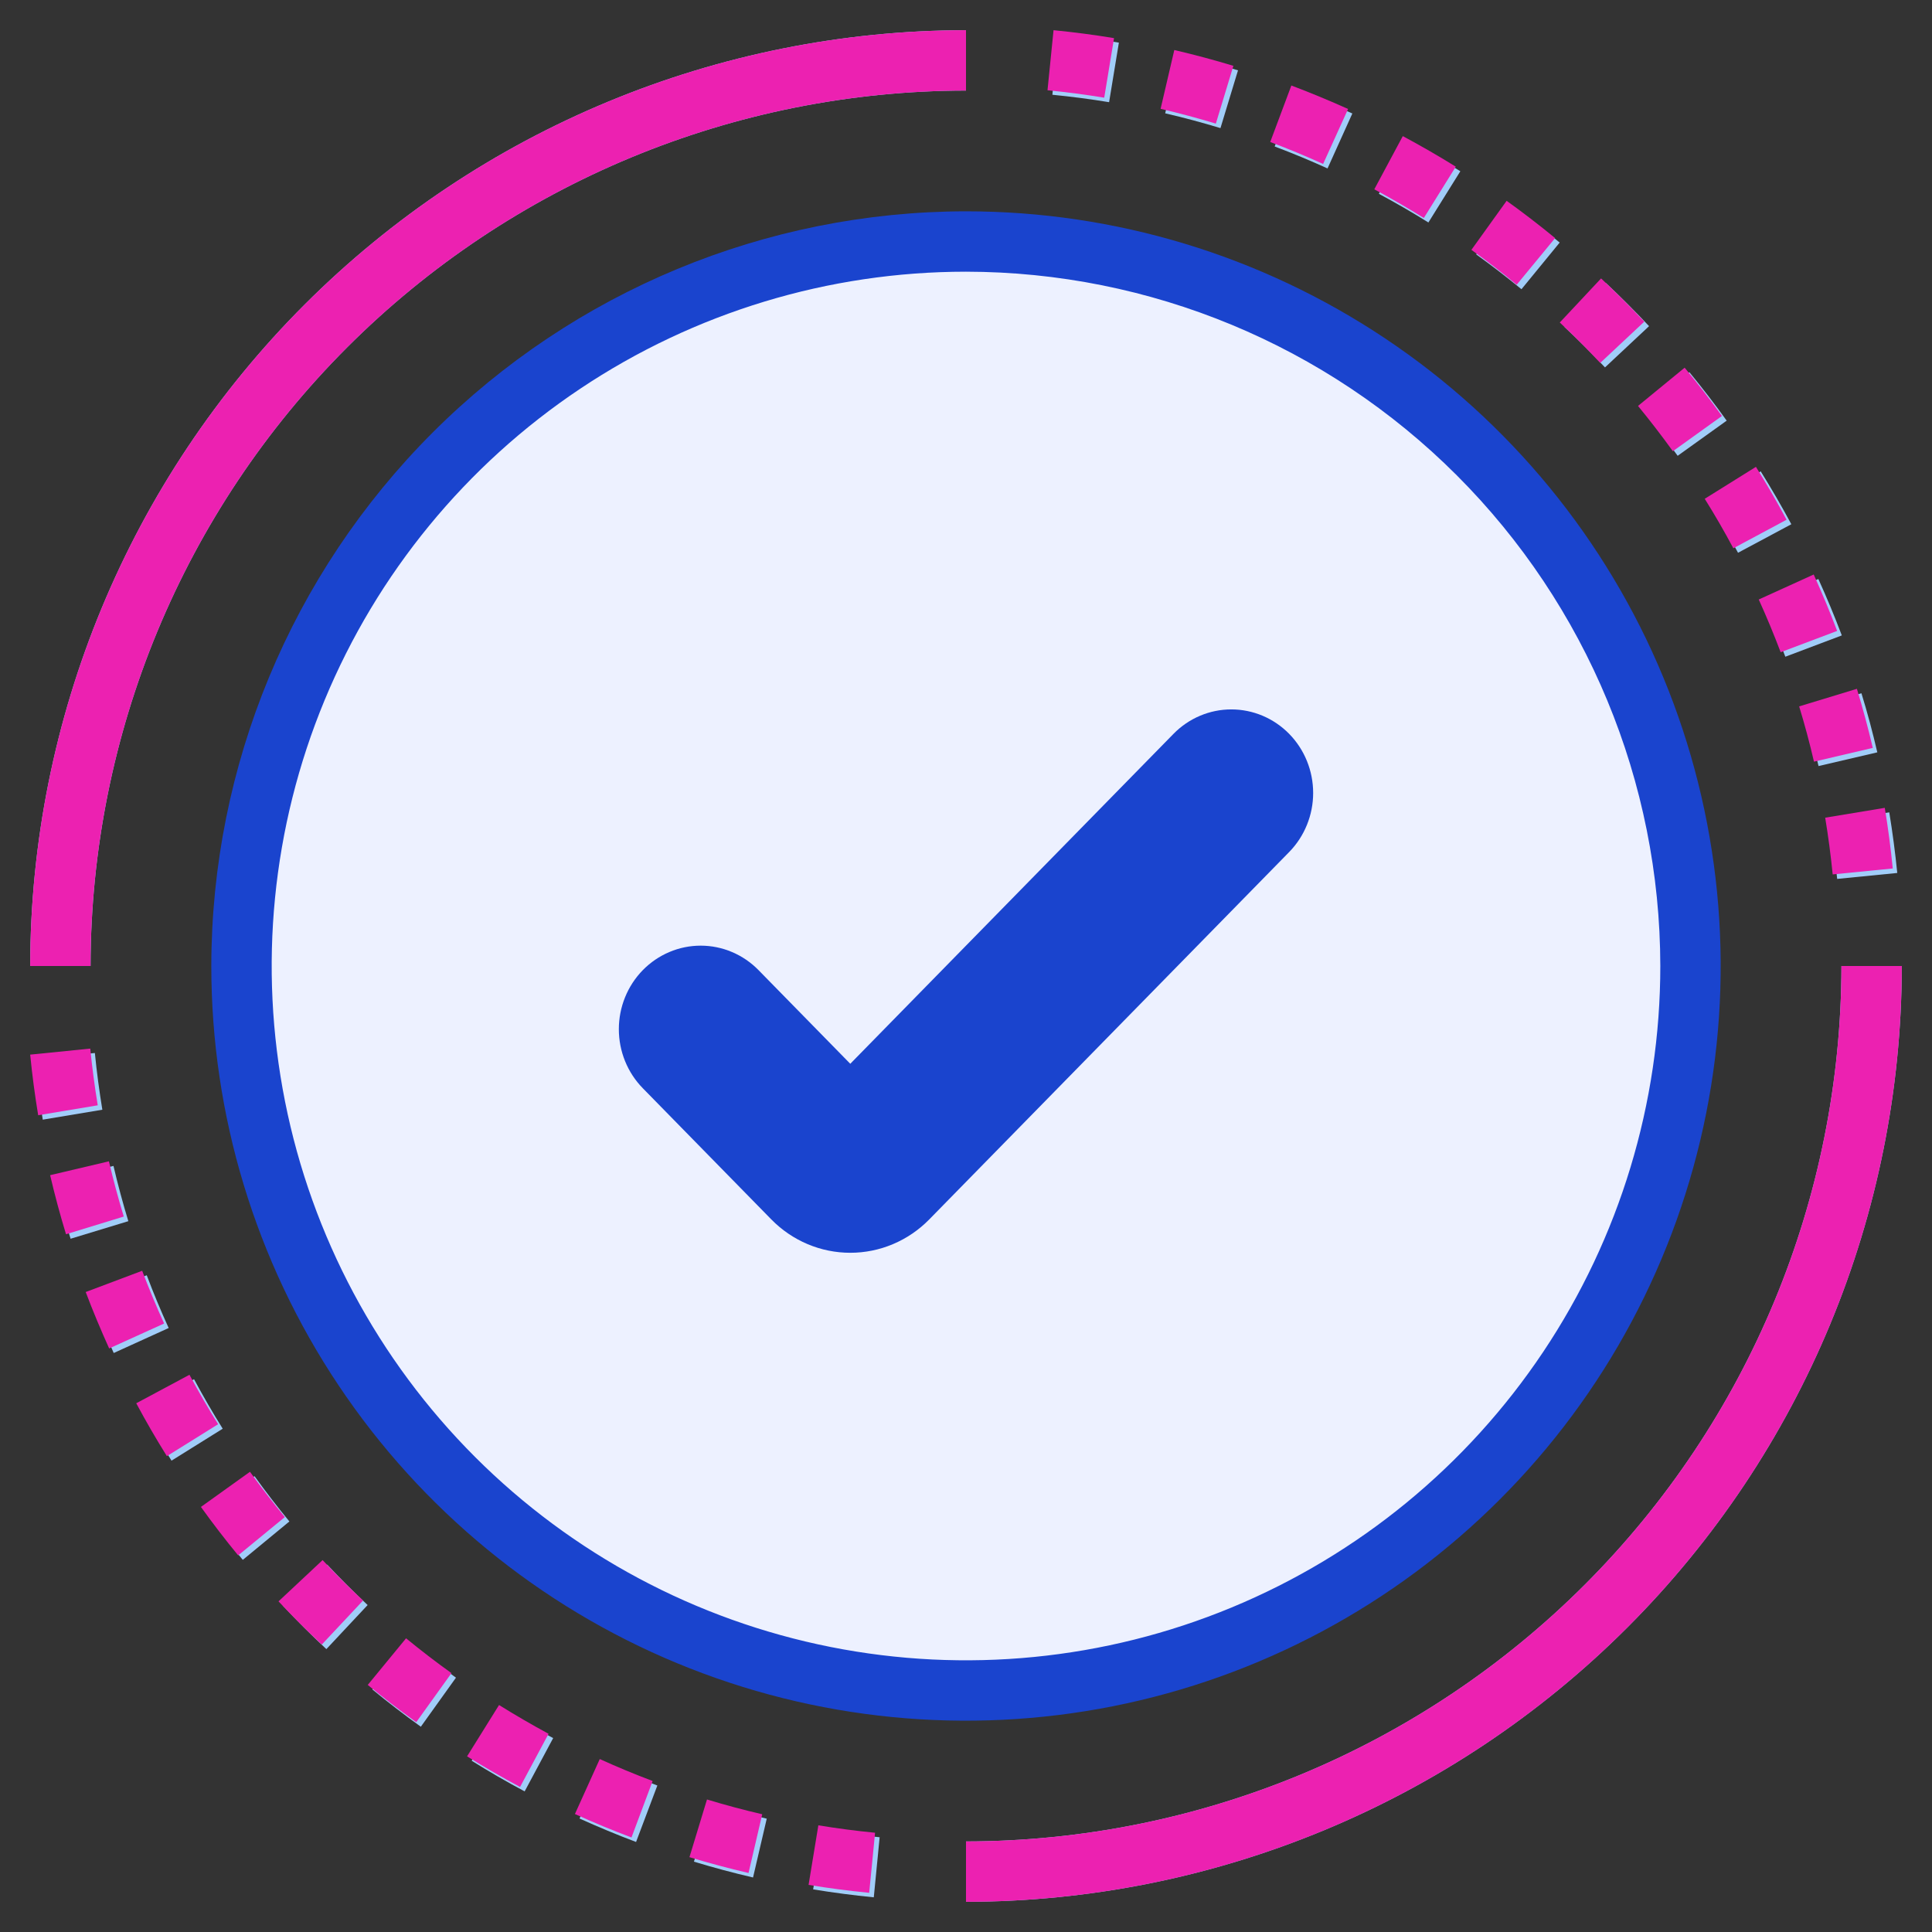
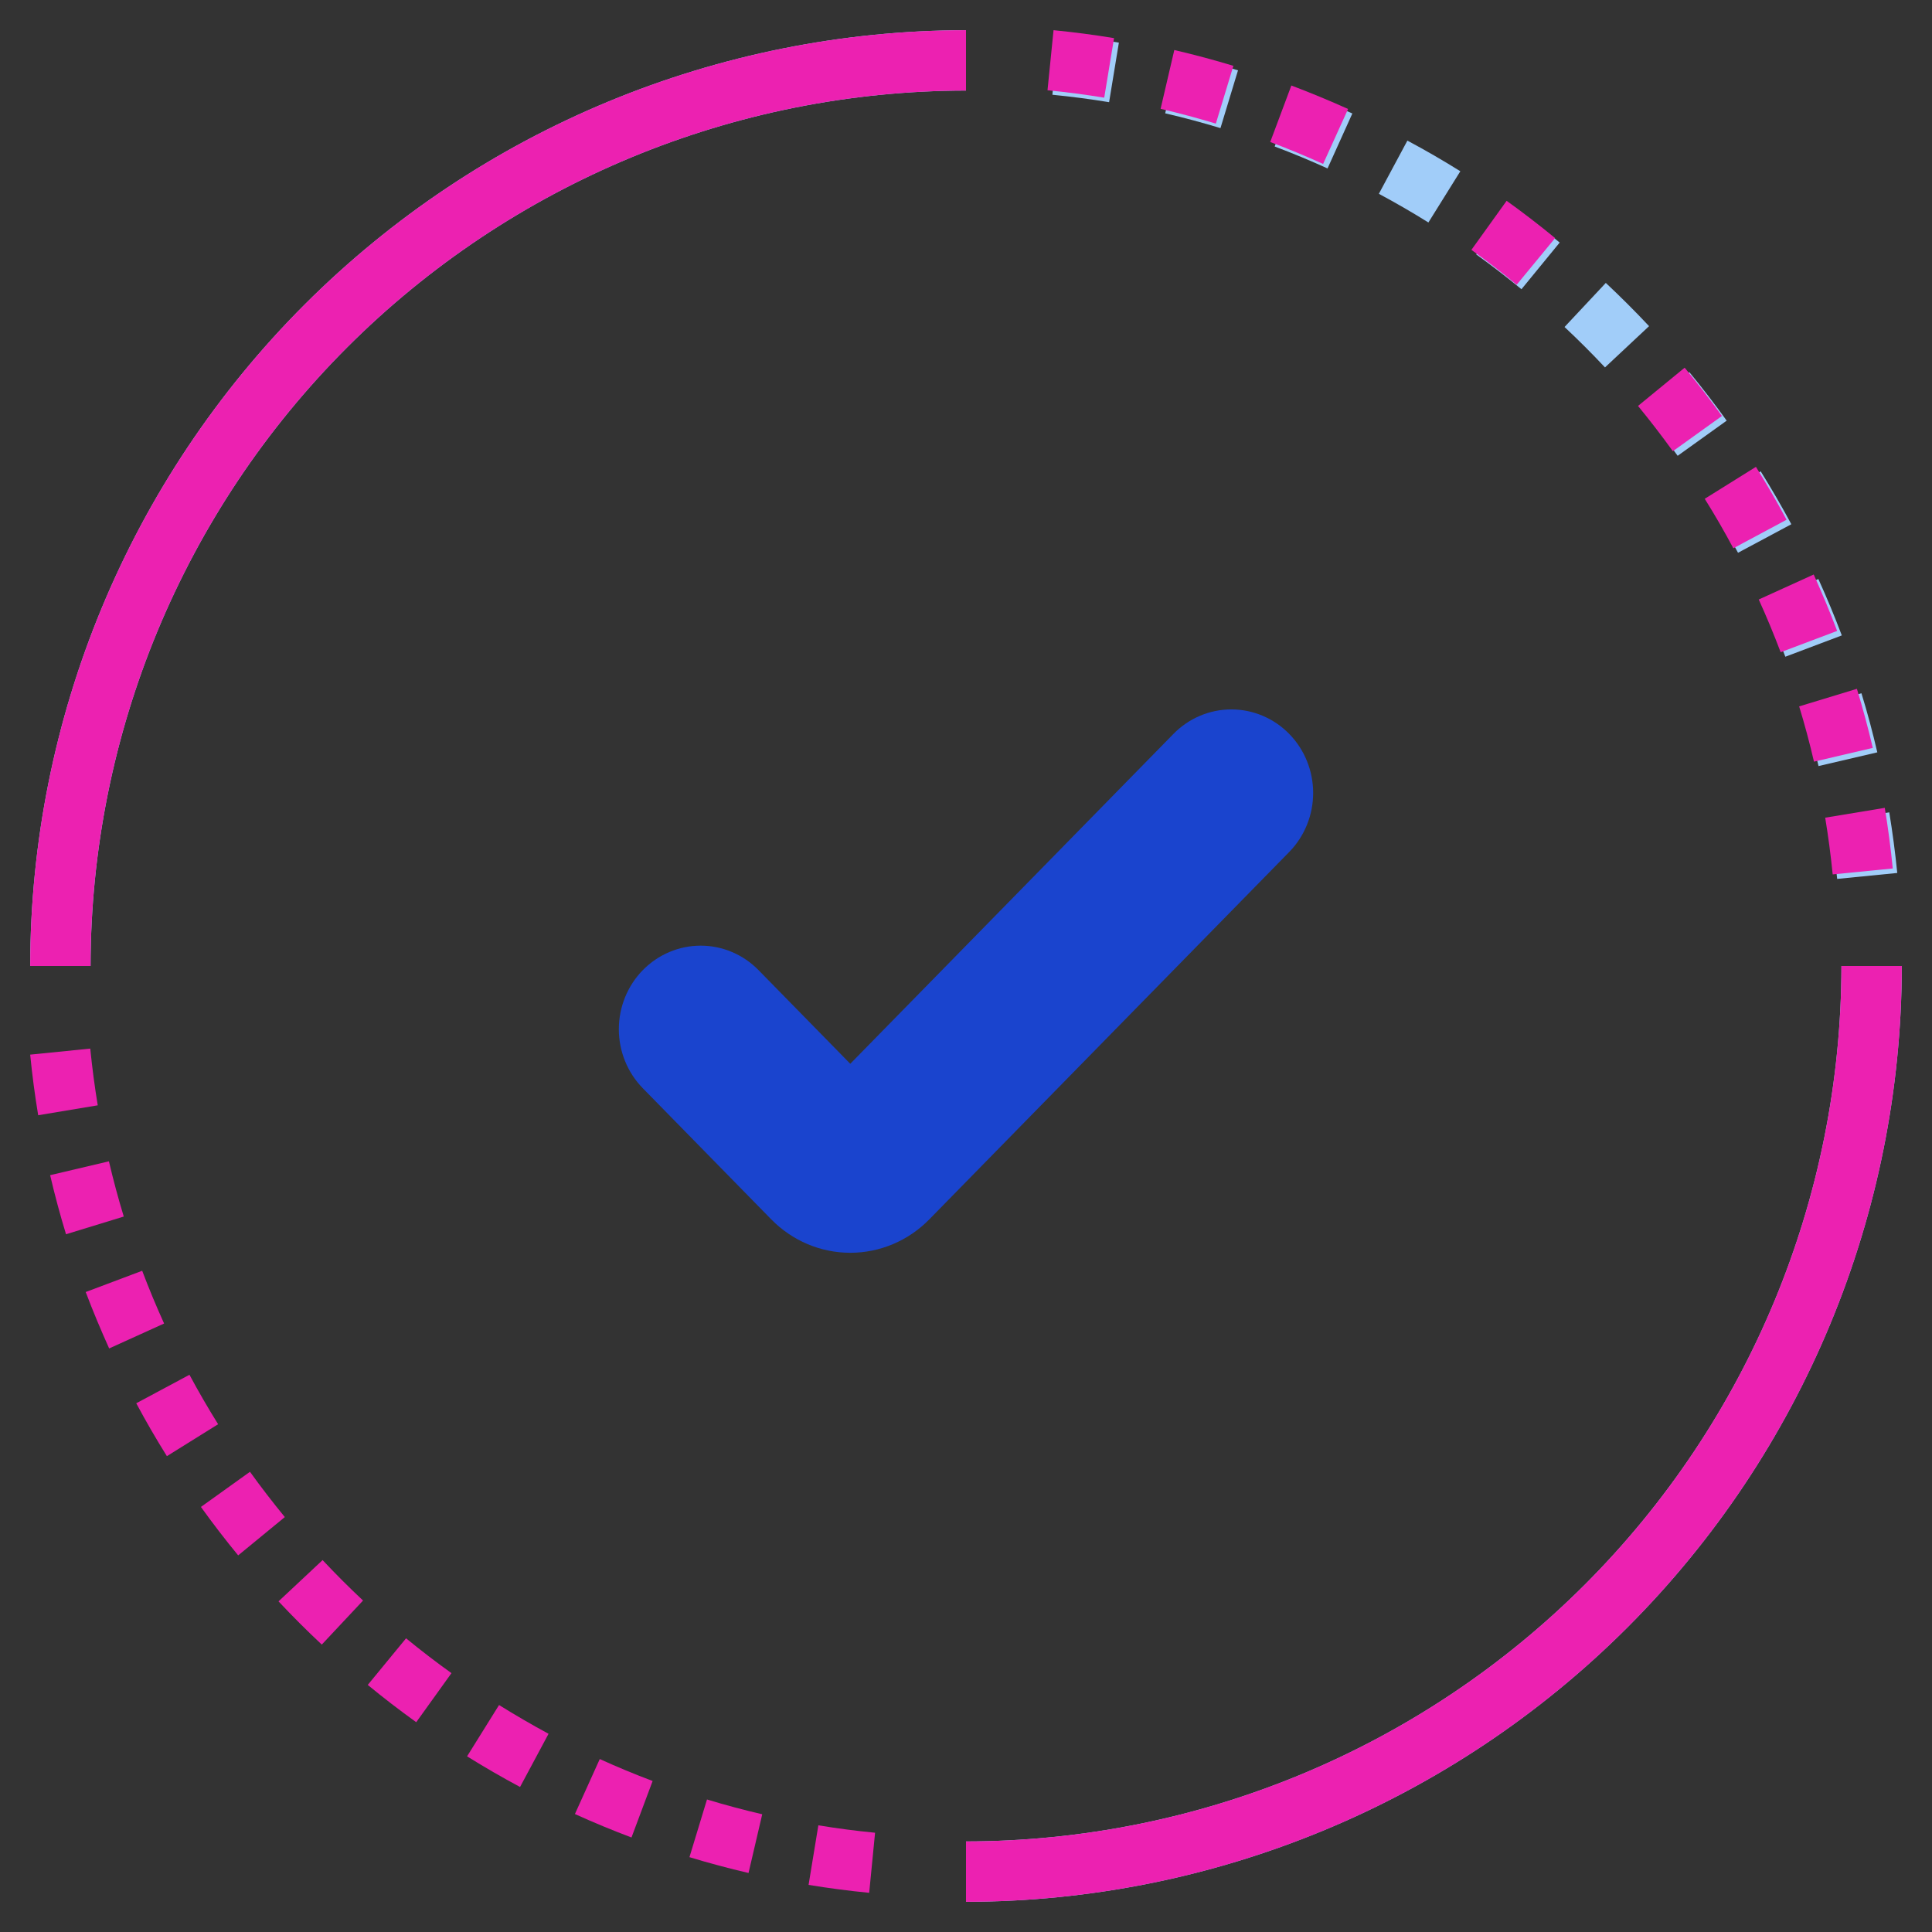
<svg xmlns="http://www.w3.org/2000/svg" width="128" height="128" viewBox="0 0 128 128" fill="none">
  <rect x="0" y="0" width="128" height="128" fill="#333333" stroke="none" />
-   <path d="M64 112C90.51 112 112 90.51 112 64C112 37.49 90.51 16 64 16C37.49 16 16 37.49 16 64C16 90.51 37.49 112 64 112Z" fill="#EDF1FF" />
  <path d="M6 64H2C2.019 47.562 8.557 31.804 20.18 20.18C31.804 8.557 47.562 2.019 64 2V6C48.623 6.017 33.88 12.133 23.006 23.006C12.133 33.88 6.017 48.623 6 64Z" fill="#A1CDF9" />
-   <path d="M57.891 125.702C56.539 125.569 55.199 125.393 53.873 125.176L54.521 121.23C55.761 121.434 57.013 121.598 58.279 121.722L57.891 125.702ZM49.891 124.388C48.571 124.082 47.253 123.728 45.975 123.34L47.137 119.512C48.337 119.879 49.557 120.205 50.799 120.492L49.891 124.388ZM42.141 122.036C40.883 121.562 39.623 121.036 38.395 120.482L40.049 116.84C41.197 117.361 42.364 117.846 43.551 118.294L42.141 122.036ZM34.759 118.684C33.559 118.044 32.389 117.367 31.251 116.654L33.367 113.254C34.433 113.921 35.527 114.554 36.649 115.154L34.759 118.684ZM27.881 114.4C26.783 113.612 25.713 112.789 24.669 111.93L27.209 108.84C28.182 109.64 29.182 110.41 30.209 111.15L27.881 114.4ZM21.623 109.258C20.637 108.337 19.682 107.382 18.757 106.394L21.677 103.66C22.541 104.581 23.434 105.474 24.357 106.338L21.623 109.258ZM16.085 103.346C15.227 102.303 14.404 101.233 13.615 100.136L16.863 97.8C17.601 98.828 18.371 99.828 19.173 100.8L16.085 103.346ZM11.363 96.772C10.649 95.628 9.973 94.46 9.333 93.268L12.857 91.378C13.455 92.494 14.088 93.587 14.755 94.656L11.363 96.772ZM7.535 89.64C6.975 88.41 6.453 87.152 5.981 85.902L9.723 84.49C10.168 85.673 10.652 86.837 11.175 87.984L7.535 89.64ZM4.677 82.07C4.277 80.78 3.931 79.47 3.625 78.156L7.519 77.246C7.808 78.482 8.136 79.702 8.503 80.906L4.677 82.07ZM2.833 74.18C2.615 72.856 2.439 71.517 2.303 70.164L6.285 69.764C6.411 71.031 6.577 72.283 6.781 73.522L2.833 74.18Z" fill="#A1CDF9" />
  <path d="M64 126V122C79.377 121.983 94.12 115.867 104.993 104.993C115.867 94.12 121.983 79.377 122 64H126C125.981 80.438 119.443 96.196 107.82 107.82C96.196 119.443 80.438 125.981 64 126Z" fill="#A1CDF9" />
  <path d="M121.717 58.23C121.591 56.965 121.426 55.712 121.221 54.472L125.169 53.82C125.386 55.144 125.563 56.483 125.699 57.836L121.717 58.23ZM120.483 50.754C120.192 49.518 119.864 48.298 119.499 47.094L123.325 45.93C123.725 47.22 124.071 48.53 124.377 49.844L120.483 50.754ZM118.283 43.51C117.836 42.329 117.352 41.164 116.831 40.016L120.471 38.36C121.031 39.59 121.553 40.848 122.025 42.098L118.283 43.51ZM115.149 36.622C114.551 35.506 113.919 34.413 113.251 33.344L116.651 31.228C117.364 32.372 118.041 33.54 118.681 34.732L115.149 36.622ZM111.149 30.198C110.411 29.17 109.641 28.17 108.839 27.198L111.927 24.66C112.785 25.703 113.609 26.773 114.397 27.87L111.149 30.198ZM106.335 24.342C105.471 23.421 104.577 22.528 103.655 21.664L106.389 18.744C107.374 19.667 108.329 20.621 109.255 21.608L106.335 24.342ZM100.801 19.162C99.826 18.362 98.826 17.592 97.801 16.852L100.121 13.6C101.218 14.388 102.289 15.211 103.333 16.07L100.801 19.162ZM94.635 14.74C93.568 14.073 92.474 13.44 91.353 12.84L93.243 9.316C94.443 9.956 95.612 10.633 96.751 11.346L94.635 14.74ZM87.953 11.16C86.805 10.637 85.637 10.153 84.451 9.706L85.851 5.964C87.109 6.438 88.369 6.964 89.597 7.518L87.953 11.16ZM80.859 8.488C79.659 8.123 78.438 7.796 77.197 7.508L78.105 3.612C79.425 3.918 80.743 4.272 82.021 4.66L80.859 8.488ZM73.481 6.77C72.241 6.566 70.988 6.402 69.723 6.278L70.111 2.298C71.463 2.431 72.802 2.607 74.129 2.824L73.481 6.77Z" fill="#A1CDF9" />
  <path d="M50.255 64.274L56.333 70.478L77.745 48.622C78.248 48.108 78.846 47.7 79.503 47.422C80.161 47.143 80.866 47 81.578 47C83.016 47 84.395 47.583 85.412 48.621C86.429 49.659 87 51.067 87 52.535C87 53.261 86.86 53.981 86.587 54.652C86.314 55.324 85.915 55.934 85.412 56.448L61.568 80.787C60.881 81.489 60.065 82.045 59.166 82.425C58.268 82.805 57.306 83 56.333 83C55.361 83 54.398 82.805 53.5 82.425C52.602 82.045 51.786 81.489 51.099 80.787L42.589 72.1C42.085 71.586 41.685 70.976 41.413 70.305C41.14 69.633 41 68.914 41 68.187C41 67.46 41.14 66.74 41.413 66.069C41.685 65.397 42.085 64.787 42.588 64.273C43.092 63.759 43.689 63.352 44.347 63.074C45.005 62.795 45.71 62.652 46.422 62.652C47.134 62.652 47.839 62.795 48.497 63.074C49.154 63.352 49.752 63.76 50.255 64.274Z" fill="#1A44CE" />
  <path d="M64 6V2C47.562 2.019 31.803 8.557 20.18 20.18C8.557 31.803 2.019 47.562 2 64H6C6.017 48.623 12.134 33.88 23.007 23.007C33.88 12.134 48.623 6.017 64 6Z" fill="#EC21B1" />
  <path d="M64 122V126C80.438 125.982 96.197 119.444 107.821 107.821C119.444 96.197 125.982 80.438 126 64H122C121.982 79.377 115.866 94.119 104.992 104.992C94.119 115.866 79.377 121.982 64 122Z" fill="#EC21B1" />
-   <path d="M14 64C14 73.889 16.932 83.556 22.427 91.778C27.921 100.001 35.73 106.41 44.866 110.194C54.002 113.978 64.055 114.969 73.754 113.039C83.454 111.11 92.363 106.348 99.355 99.355C106.348 92.363 111.11 83.454 113.039 73.754C114.969 64.055 113.978 54.002 110.194 44.866C106.41 35.73 100.001 27.921 91.778 22.427C83.556 16.932 73.889 14 64 14C50.744 14.015 38.035 19.287 28.661 28.661C19.287 38.035 14.015 50.744 14 64ZM110 64C110 73.098 107.302 81.992 102.248 89.556C97.193 97.121 90.009 103.017 81.603 106.498C73.198 109.98 63.949 110.891 55.026 109.116C46.103 107.341 37.906 102.96 31.473 96.527C25.04 90.094 20.659 81.897 18.884 72.974C17.109 64.051 18.02 54.802 21.502 46.397C24.983 37.991 30.879 30.807 38.444 25.752C46.008 20.698 54.902 18 64 18C76.196 18.013 87.888 22.864 96.512 31.488C105.136 40.111 109.987 51.804 110 64Z" fill="#1A44CE" />
  <path d="M26.903 108.542L24.365 111.63C25.408 112.489 26.479 113.312 27.577 114.1L29.911 110.85C28.882 110.113 27.879 109.343 26.903 108.542Z" fill="#EC21B1" />
  <path d="M14.451 94.358C13.785 93.291 13.152 92.199 12.553 91.082L9.027 92.97C9.665 94.162 10.341 95.33 11.057 96.474L14.451 94.358Z" fill="#EC21B1" />
  <path d="M18.453 106.094C19.377 107.081 20.332 108.035 21.319 108.958L24.053 106.04C23.132 105.176 22.238 104.283 21.373 103.36L18.453 106.094Z" fill="#EC21B1" />
  <path d="M6.476 73.23C6.272 71.993 6.107 70.74 5.98 69.472L2 69.872C2.133 71.225 2.31 72.564 2.53 73.888L6.476 73.23Z" fill="#EC21B1" />
  <path d="M10.872 87.686C10.352 86.541 9.868 85.376 9.42 84.192L5.678 85.6C6.15 86.85 6.678 88.108 7.232 89.338L10.872 87.686Z" fill="#EC21B1" />
  <path d="M3.322 77.858C3.626 79.166 3.98 80.482 4.374 81.772L8.2 80.6C7.835 79.4 7.507 78.18 7.216 76.94L3.322 77.858Z" fill="#EC21B1" />
  <path d="M18.87 100.51C18.07 99.534 17.3 98.534 16.561 97.51L13.312 99.838C14.101 100.937 14.923 102.007 15.78 103.048L18.87 100.51Z" fill="#EC21B1" />
  <path d="M33.063 112.962L30.945 116.362C32.089 117.075 33.259 117.752 34.455 118.392L36.343 114.868C35.227 114.264 34.134 113.629 33.063 112.962Z" fill="#EC21B1" />
  <path d="M45.678 123.042C46.956 123.43 48.278 123.784 49.592 124.09L50.5 120.2C49.266 119.913 48.046 119.587 46.84 119.22L45.678 123.042Z" fill="#EC21B1" />
  <path d="M57.976 121.424C56.71 121.3 55.457 121.136 54.218 120.932L53.57 124.878C54.896 125.097 56.234 125.272 57.586 125.404L57.976 121.424Z" fill="#EC21B1" />
  <path d="M38.09 120.184C39.318 120.742 40.58 121.264 41.838 121.738L43.238 117.996C42.05 117.548 40.883 117.063 39.736 116.542L38.09 120.184Z" fill="#EC21B1" />
-   <path d="M92.939 9.018L91.051 12.542C92.167 13.142 93.261 13.775 94.333 14.442L96.449 11.042C95.305 10.333 94.135 9.658 92.939 9.018Z" fill="#EC21B1" />
  <path d="M85.556 5.666L84.156 9.408C85.344 9.856 86.512 10.341 87.66 10.862L89.314 7.22C88.076 6.664 86.816 6.14 85.556 5.666Z" fill="#EC21B1" />
  <path d="M69.8 2L69.4 5.98C70.666 6.104 71.918 6.268 73.158 6.472L73.808 2.526C72.495 2.309 71.159 2.133 69.8 2Z" fill="#EC21B1" />
  <path d="M77.801 3.314L76.893 7.21C78.126 7.498 79.346 7.825 80.553 8.19L81.715 4.362C80.439 3.974 79.123 3.622 77.801 3.314Z" fill="#EC21B1" />
  <path d="M103.03 15.774C101.988 14.917 100.917 14.093 99.818 13.304L97.484 16.554C98.512 17.293 99.512 18.063 100.484 18.864L103.03 15.774Z" fill="#EC21B1" />
  <path d="M119.199 46.8C119.566 48 119.893 49.221 120.181 50.462L124.077 49.55C123.771 48.244 123.417 46.926 123.025 45.636L119.199 46.8Z" fill="#EC21B1" />
-   <path d="M103.34 21.366C104.262 22.228 105.158 23.124 106.02 24.044L108.94 21.31C108.016 20.325 107.061 19.37 106.076 18.446L103.34 21.366Z" fill="#EC21B1" />
  <path d="M108.523 26.894C109.323 27.87 110.093 28.87 110.833 29.894L114.083 27.56C113.293 26.463 112.469 25.396 111.613 24.36L108.523 26.894Z" fill="#EC21B1" />
  <path d="M112.943 33.046C113.61 34.113 114.242 35.205 114.839 36.324L118.365 34.434C117.727 33.242 117.05 32.074 116.335 30.93L112.943 33.046Z" fill="#EC21B1" />
  <path d="M116.521 39.718C117.041 40.863 117.525 42.028 117.973 43.212L121.715 41.8C121.245 40.55 120.715 39.292 120.163 38.062L116.521 39.718Z" fill="#EC21B1" />
  <path d="M125.4 57.538C125.266 56.185 125.09 54.846 124.872 53.522L120.924 54.174C121.129 55.414 121.294 56.667 121.42 57.932L125.4 57.538Z" fill="#EC21B1" />
</svg>